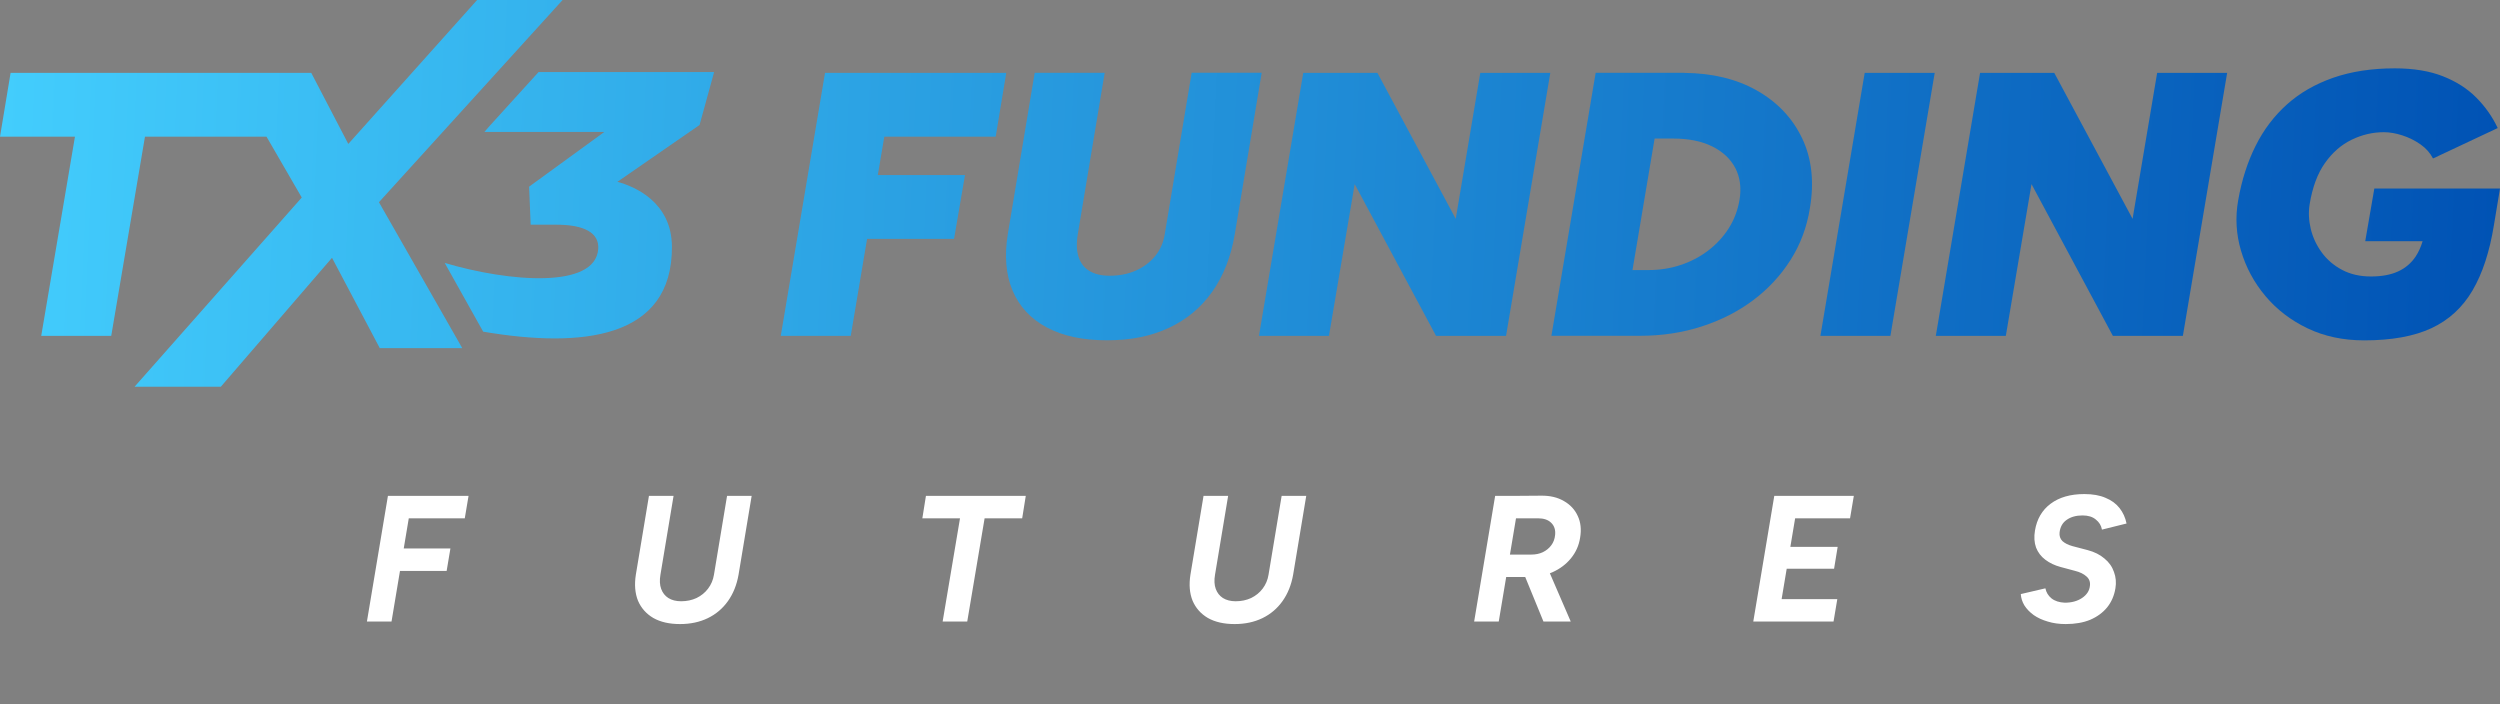
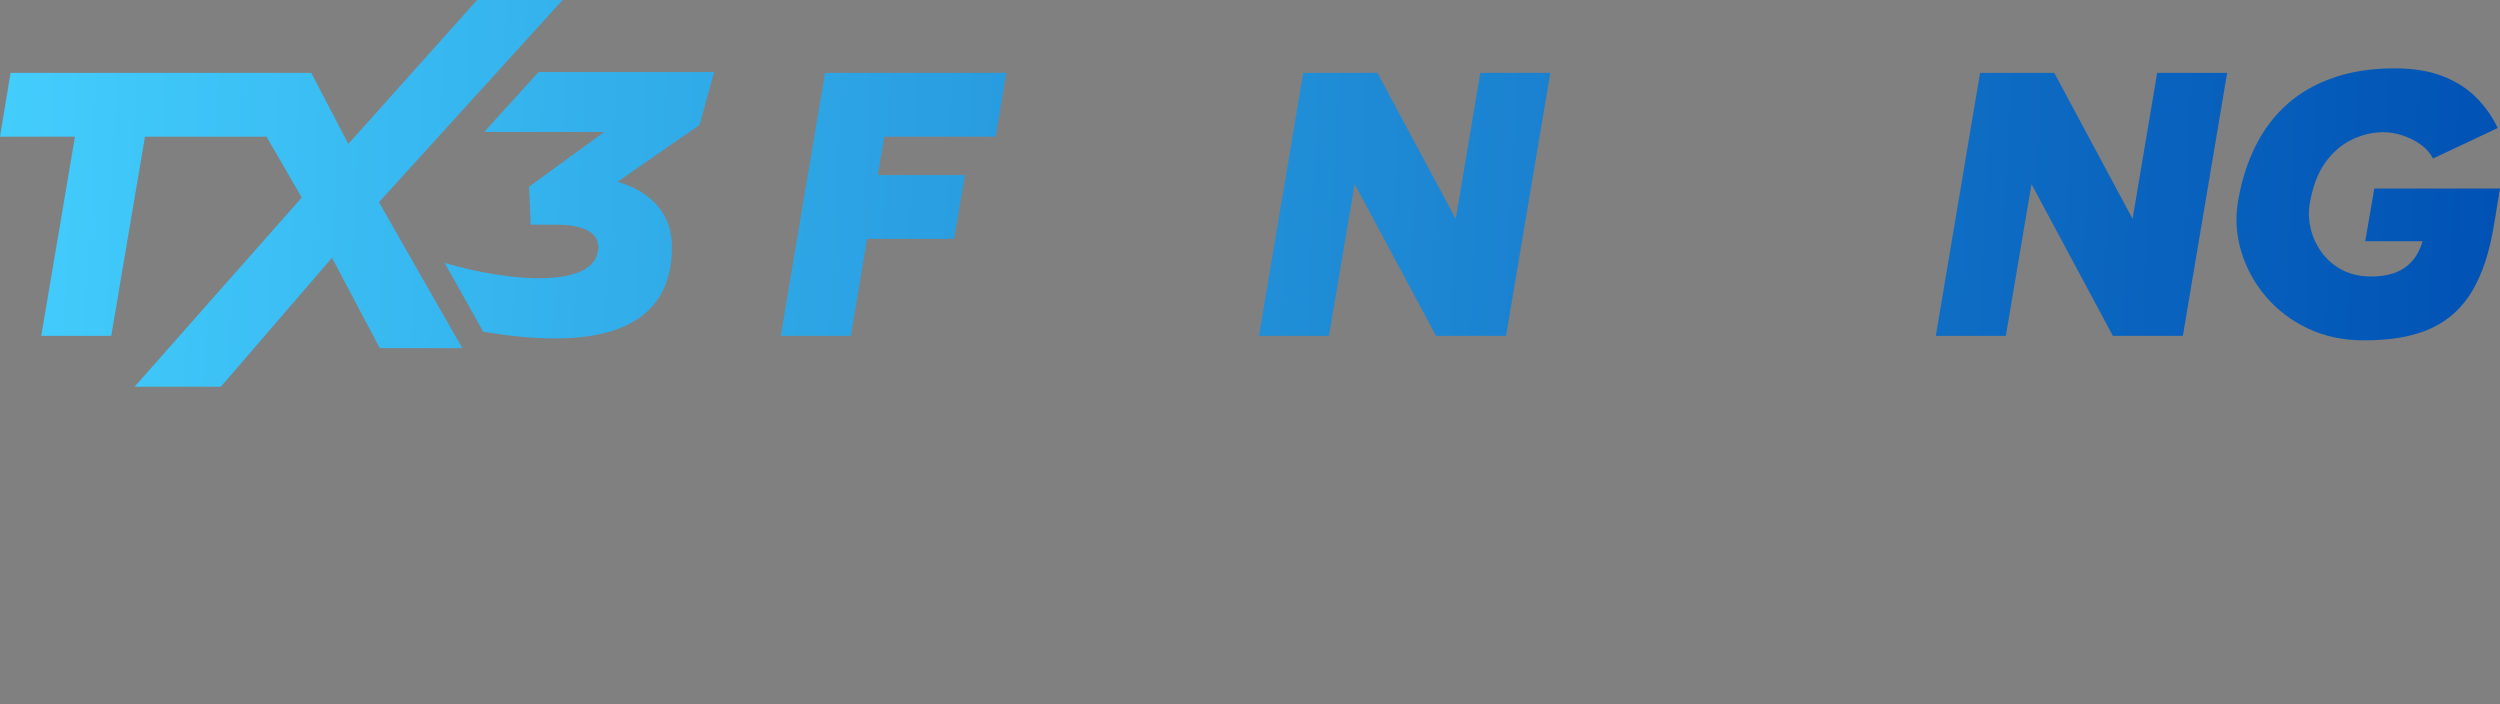
<svg xmlns="http://www.w3.org/2000/svg" width="181" height="51" viewBox="0 0 181 51" fill="none">
  <rect x="0" y="0" width="181" height="51" fill="#808080" stroke="none" />
  <path d="M40.732 0H34.543L25.217 10.421L22.534 5.274H0.767L0 9.896H5.427L2.985 24.315H8.054L10.496 9.896H19.296L21.847 14.302L9.742 28H15.988L24.037 18.664L27.495 25.203H33.466L27.436 14.64L40.732 0Z" fill="url(#paint0_linear_6004_1196)" />
  <path d="M72.087 9.896L72.854 5.274H59.732L56.528 24.315H61.594L62.777 17.295H69.073L69.866 12.673H63.554L64.023 9.896H72.087Z" fill="url(#paint1_linear_6004_1196)" />
-   <path d="M86.275 5.274L84.33 16.944C84.239 17.543 84.01 18.07 83.646 18.522C83.279 18.977 82.814 19.328 82.25 19.583C81.683 19.837 81.046 19.963 80.333 19.963C79.748 19.963 79.264 19.849 78.882 19.622C78.5 19.395 78.234 19.057 78.089 18.602C77.943 18.15 77.925 17.595 78.034 16.942L79.979 5.271H74.911L72.966 16.942C72.711 18.519 72.825 19.883 73.309 21.035C73.793 22.187 74.615 23.075 75.774 23.7C76.934 24.325 78.391 24.637 80.143 24.637C81.896 24.637 83.334 24.338 84.621 23.739C85.909 23.14 86.959 22.267 87.771 21.115C88.582 19.963 89.126 18.571 89.401 16.939L91.346 5.268H86.278L86.275 5.274Z" fill="url(#paint2_linear_6004_1196)" />
  <path d="M105.395 15.844L99.723 5.274H94.355L91.149 24.315H96.217L98.079 13.329L103.969 24.315H109.038L112.242 5.274H107.173L105.395 15.844Z" fill="url(#paint3_linear_6004_1196)" />
-   <path d="M127.169 6.536C125.71 5.715 123.965 5.297 121.937 5.276V5.271H115.526L112.322 24.312H118.733C120.322 24.312 121.814 24.085 123.211 23.633C124.607 23.181 125.85 22.546 126.937 21.73C128.024 20.913 128.924 19.942 129.637 18.819C130.349 17.696 130.815 16.453 131.033 15.092C131.361 13.171 131.174 11.474 130.471 10.005C129.769 8.535 128.667 7.381 127.171 6.536H127.169ZM125.936 14.493C125.809 15.237 125.549 15.916 125.156 16.534C124.763 17.151 124.269 17.685 123.676 18.137C123.083 18.592 122.415 18.94 121.676 19.186C120.938 19.431 120.166 19.552 119.362 19.552H118.192L119.794 10.031H121.143C122.256 10.031 123.198 10.222 123.965 10.601C124.732 10.981 125.289 11.503 125.637 12.166C125.983 12.828 126.084 13.605 125.939 14.493H125.936Z" fill="url(#paint4_linear_6004_1196)" />
-   <path d="M131.798 24.315H136.866L140.073 5.274H135.004L131.798 24.315Z" fill="url(#paint5_linear_6004_1196)" />
  <path d="M154.399 15.844L148.727 5.274H143.357L140.153 24.315H145.222L147.081 13.329L152.971 24.315H158.04L161.246 5.274H156.178L154.399 15.844Z" fill="url(#paint6_linear_6004_1196)" />
  <path d="M171.901 13.651L171.243 17.461H175.398C175.271 17.879 175.107 18.248 174.899 18.563C174.579 19.044 174.155 19.408 173.625 19.651C173.094 19.896 172.436 20.017 171.654 20.017C170.871 20.017 170.174 19.86 169.573 19.542C168.97 19.224 168.478 18.803 168.094 18.277C167.711 17.75 167.446 17.184 167.3 16.577C167.155 15.97 167.126 15.377 167.217 14.795C167.417 13.563 167.787 12.564 168.328 11.802C168.866 11.04 169.511 10.48 170.26 10.116C171.009 9.754 171.784 9.571 172.587 9.571C173.009 9.571 173.453 9.648 173.929 9.801C174.405 9.956 174.842 10.173 175.245 10.454C175.645 10.736 175.947 11.076 176.15 11.474L180.834 9.271C180.451 8.455 179.934 7.722 179.286 7.068C178.639 6.415 177.83 5.899 176.863 5.519C175.895 5.139 174.735 4.948 173.383 4.948C171.721 4.948 170.236 5.175 168.931 5.627C167.625 6.082 166.507 6.725 165.576 7.559C164.645 8.393 163.886 9.395 163.303 10.565C162.718 11.735 162.3 13.044 162.045 14.496C161.826 15.73 161.894 16.949 162.25 18.155C162.606 19.361 163.194 20.454 164.016 21.433C164.838 22.411 165.854 23.191 167.069 23.772C168.283 24.353 169.649 24.643 171.165 24.643C173.154 24.643 174.78 24.348 176.041 23.759C177.299 23.171 178.29 22.259 179.013 21.024C179.734 19.793 180.251 18.215 180.561 16.291L181 13.651H171.901Z" fill="url(#paint7_linear_6004_1196)" />
  <path d="M51.706 5.217H38.992L35.45 9.116L35.073 9.55H43.757L38.308 13.514L38.42 16.267H40.282C42.303 16.267 43.398 16.859 43.312 18.029C43.101 20.929 36.857 20.418 32.197 19.036L34.982 24.012C42.118 25.226 48.684 24.542 48.648 17.856C48.63 14.615 45.925 13.494 44.7 13.163L50.648 9.049L51.704 5.212L51.706 5.217Z" fill="url(#paint8_linear_6004_1196)" />
-   <path d="M26.565 45L28.086 35.9H29.867L28.346 45H26.565ZM28.606 41.334L28.879 39.709H32.61L32.337 41.334H28.606ZM29.243 37.525L29.516 35.9H33.923L33.65 37.525H29.243ZM49.233 45.182C48.462 45.182 47.816 45.035 47.297 44.74C46.785 44.437 46.417 44.021 46.191 43.492C45.975 42.955 45.923 42.326 46.035 41.607H47.816C47.747 42.006 47.764 42.348 47.868 42.634C47.972 42.92 48.146 43.141 48.389 43.297C48.64 43.453 48.947 43.531 49.312 43.531C49.719 43.531 50.092 43.453 50.429 43.297C50.767 43.132 51.045 42.907 51.261 42.621C51.487 42.326 51.63 41.988 51.691 41.607H53.471C53.342 42.344 53.086 42.981 52.705 43.518C52.323 44.055 51.838 44.467 51.248 44.753C50.659 45.039 49.987 45.182 49.233 45.182ZM46.035 41.607L46.984 35.9H48.766L47.816 41.607H46.035ZM51.691 41.607L52.639 35.9H54.42L53.471 41.607H51.691ZM68.247 45L69.651 36.654H71.432L70.028 45H68.247ZM66.778 37.525L67.038 35.9H74.266L74.006 37.525H66.778ZM89.385 45.182C88.613 45.182 87.968 45.035 87.448 44.74C86.936 44.437 86.568 44.021 86.343 43.492C86.126 42.955 86.074 42.326 86.187 41.607H87.968C87.898 42.006 87.916 42.348 88.02 42.634C88.124 42.92 88.297 43.141 88.54 43.297C88.791 43.453 89.099 43.531 89.463 43.531C89.87 43.531 90.243 43.453 90.581 43.297C90.919 43.132 91.196 42.907 91.413 42.621C91.638 42.326 91.781 41.988 91.842 41.607H93.623C93.493 42.344 93.237 42.981 92.856 43.518C92.474 44.055 91.989 44.467 91.4 44.753C90.81 45.039 90.139 45.182 89.385 45.182ZM86.187 41.607L87.136 35.9H88.917L87.968 41.607H86.187ZM91.842 41.607L92.791 35.9H94.572L93.623 41.607H91.842ZM108.834 41.776L109.107 40.151H110.875C111.178 40.151 111.451 40.095 111.694 39.982C111.945 39.861 112.149 39.696 112.305 39.488C112.47 39.271 112.565 39.016 112.591 38.721C112.626 38.357 112.53 38.067 112.305 37.85C112.088 37.633 111.768 37.525 111.343 37.525H109.549L109.822 35.9L111.577 35.887C112.218 35.878 112.769 36.008 113.228 36.277C113.687 36.537 114.021 36.897 114.229 37.356C114.446 37.815 114.502 38.344 114.398 38.942C114.311 39.497 114.09 39.991 113.735 40.424C113.388 40.849 112.946 41.182 112.409 41.425C111.872 41.659 111.282 41.776 110.641 41.776H108.834ZM106.728 45L108.249 35.9H110.03L108.509 45H106.728ZM111.746 45L110.251 41.347L111.72 40.372L113.722 45H111.746ZM126.937 45L128.458 35.9H130.239L128.718 45H126.937ZM128.289 45L128.562 43.375H133.021L132.748 45H128.289ZM128.926 41.178L129.186 39.592H133.047L132.787 41.178H128.926ZM129.537 37.525L129.81 35.9H134.217L133.944 37.525H129.537ZM149.555 45.182C149.079 45.182 148.645 45.121 148.255 45C147.865 44.887 147.527 44.731 147.241 44.532C146.955 44.324 146.73 44.09 146.565 43.83C146.409 43.57 146.323 43.297 146.305 43.011L148.086 42.595C148.147 42.89 148.294 43.132 148.528 43.323C148.771 43.514 149.092 43.618 149.49 43.635C149.984 43.635 150.4 43.522 150.738 43.297C151.085 43.063 151.276 42.768 151.31 42.413C151.345 42.136 151.263 41.91 151.063 41.737C150.864 41.555 150.591 41.421 150.244 41.334L149.178 41.048C148.762 40.935 148.398 40.762 148.086 40.528C147.774 40.294 147.549 39.999 147.41 39.644C147.28 39.28 147.254 38.868 147.332 38.409C147.471 37.577 147.848 36.931 148.463 36.472C149.087 36.004 149.902 35.77 150.907 35.77C151.514 35.77 152.025 35.861 152.441 36.043C152.866 36.216 153.204 36.463 153.455 36.784C153.707 37.105 153.876 37.477 153.962 37.902L152.181 38.344C152.129 38.049 151.982 37.807 151.739 37.616C151.505 37.417 151.185 37.317 150.777 37.317C150.309 37.317 149.924 37.425 149.62 37.642C149.326 37.85 149.157 38.153 149.113 38.552C149.087 38.803 149.157 39.011 149.321 39.176C149.495 39.332 149.737 39.453 150.049 39.54L151.141 39.826C151.635 39.956 152.043 40.16 152.363 40.437C152.693 40.706 152.922 41.031 153.052 41.412C153.191 41.785 153.226 42.179 153.156 42.595C153.07 43.124 152.87 43.583 152.558 43.973C152.246 44.354 151.839 44.653 151.336 44.87C150.834 45.078 150.24 45.182 149.555 45.182Z" fill="white" />
  <defs>
    <linearGradient id="paint0_linear_6004_1196" x1="-5.981" y1="13.946" x2="180.992" y2="22.325" gradientUnits="userSpaceOnUse">
      <stop stop-color="#45D1FF" />
      <stop offset="1" stop-color="#0052B4" />
    </linearGradient>
    <linearGradient id="paint1_linear_6004_1196" x1="-5.981" y1="13.946" x2="180.992" y2="22.325" gradientUnits="userSpaceOnUse">
      <stop stop-color="#45D1FF" />
      <stop offset="1" stop-color="#0052B4" />
    </linearGradient>
    <linearGradient id="paint2_linear_6004_1196" x1="-5.981" y1="13.946" x2="180.992" y2="22.325" gradientUnits="userSpaceOnUse">
      <stop stop-color="#45D1FF" />
      <stop offset="1" stop-color="#0052B4" />
    </linearGradient>
    <linearGradient id="paint3_linear_6004_1196" x1="-5.981" y1="13.946" x2="180.992" y2="22.325" gradientUnits="userSpaceOnUse">
      <stop stop-color="#45D1FF" />
      <stop offset="1" stop-color="#0052B4" />
    </linearGradient>
    <linearGradient id="paint4_linear_6004_1196" x1="-5.981" y1="13.946" x2="180.992" y2="22.325" gradientUnits="userSpaceOnUse">
      <stop stop-color="#45D1FF" />
      <stop offset="1" stop-color="#0052B4" />
    </linearGradient>
    <linearGradient id="paint5_linear_6004_1196" x1="-5.981" y1="13.946" x2="180.992" y2="22.325" gradientUnits="userSpaceOnUse">
      <stop stop-color="#45D1FF" />
      <stop offset="1" stop-color="#0052B4" />
    </linearGradient>
    <linearGradient id="paint6_linear_6004_1196" x1="-5.981" y1="13.946" x2="180.992" y2="22.325" gradientUnits="userSpaceOnUse">
      <stop stop-color="#45D1FF" />
      <stop offset="1" stop-color="#0052B4" />
    </linearGradient>
    <linearGradient id="paint7_linear_6004_1196" x1="-5.981" y1="13.946" x2="180.992" y2="22.325" gradientUnits="userSpaceOnUse">
      <stop stop-color="#45D1FF" />
      <stop offset="1" stop-color="#0052B4" />
    </linearGradient>
    <linearGradient id="paint8_linear_6004_1196" x1="-5.981" y1="13.946" x2="180.992" y2="22.325" gradientUnits="userSpaceOnUse">
      <stop stop-color="#45D1FF" />
      <stop offset="1" stop-color="#0052B4" />
    </linearGradient>
  </defs>
</svg>